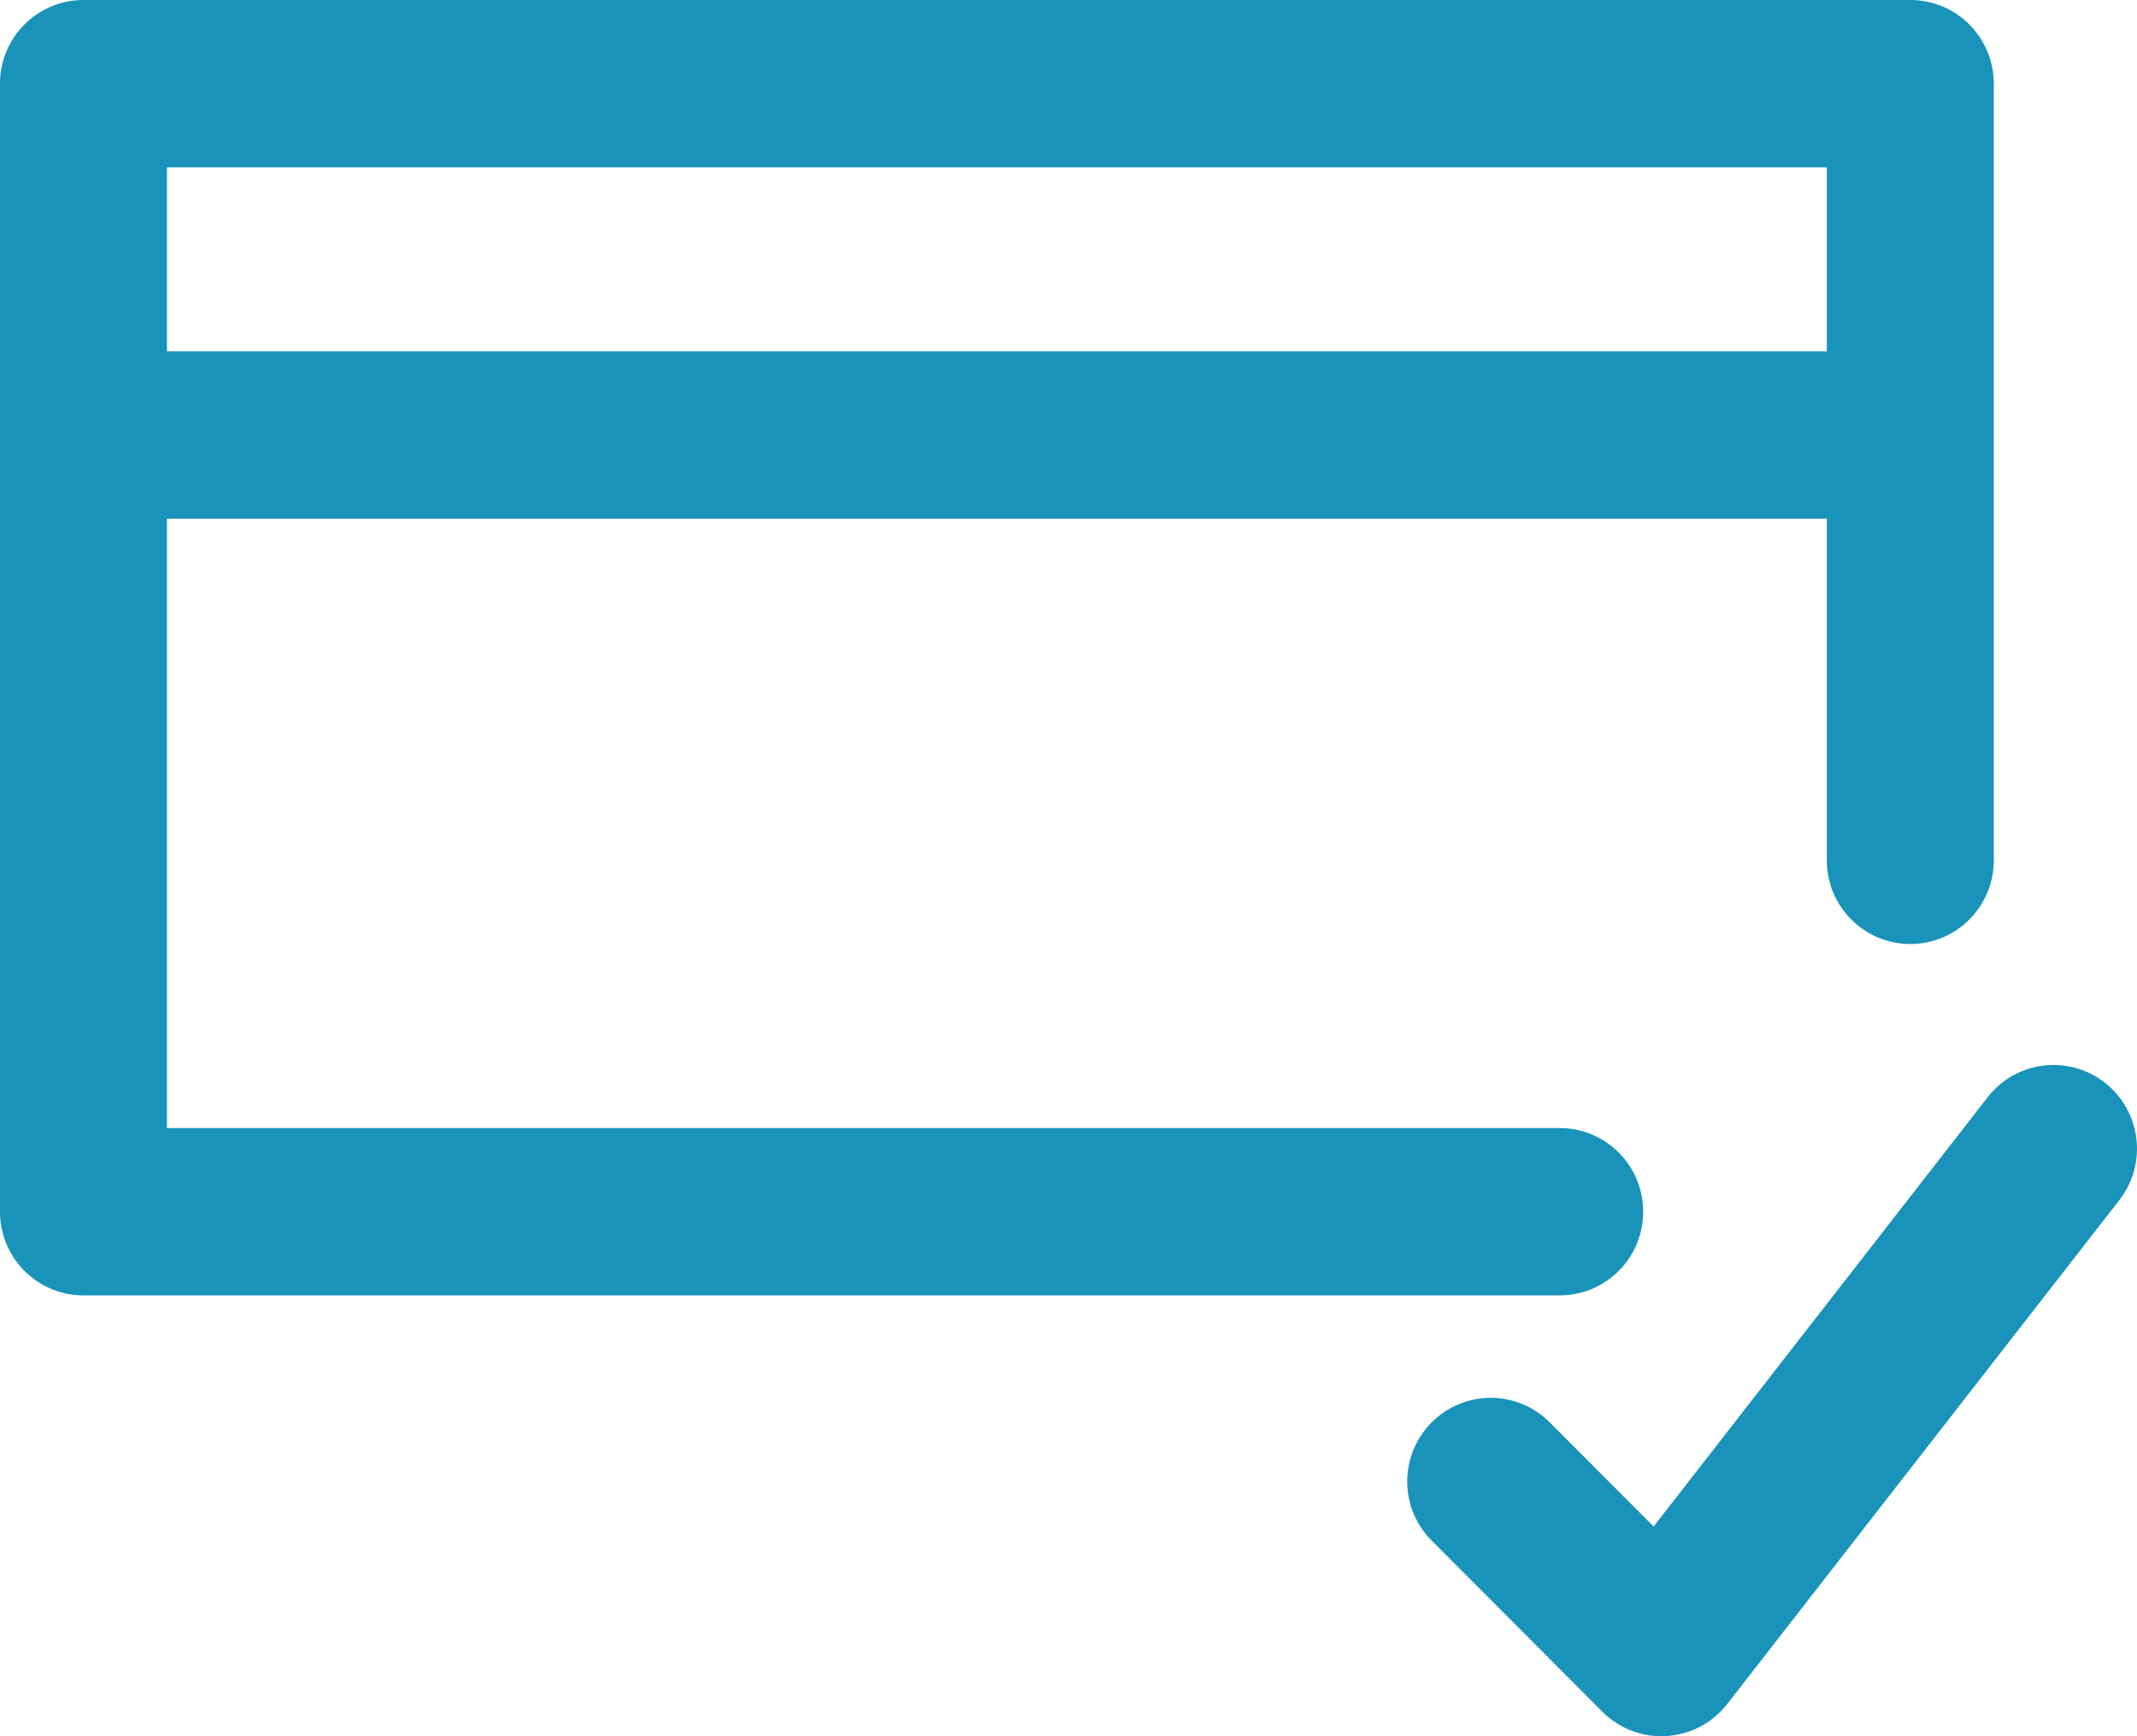
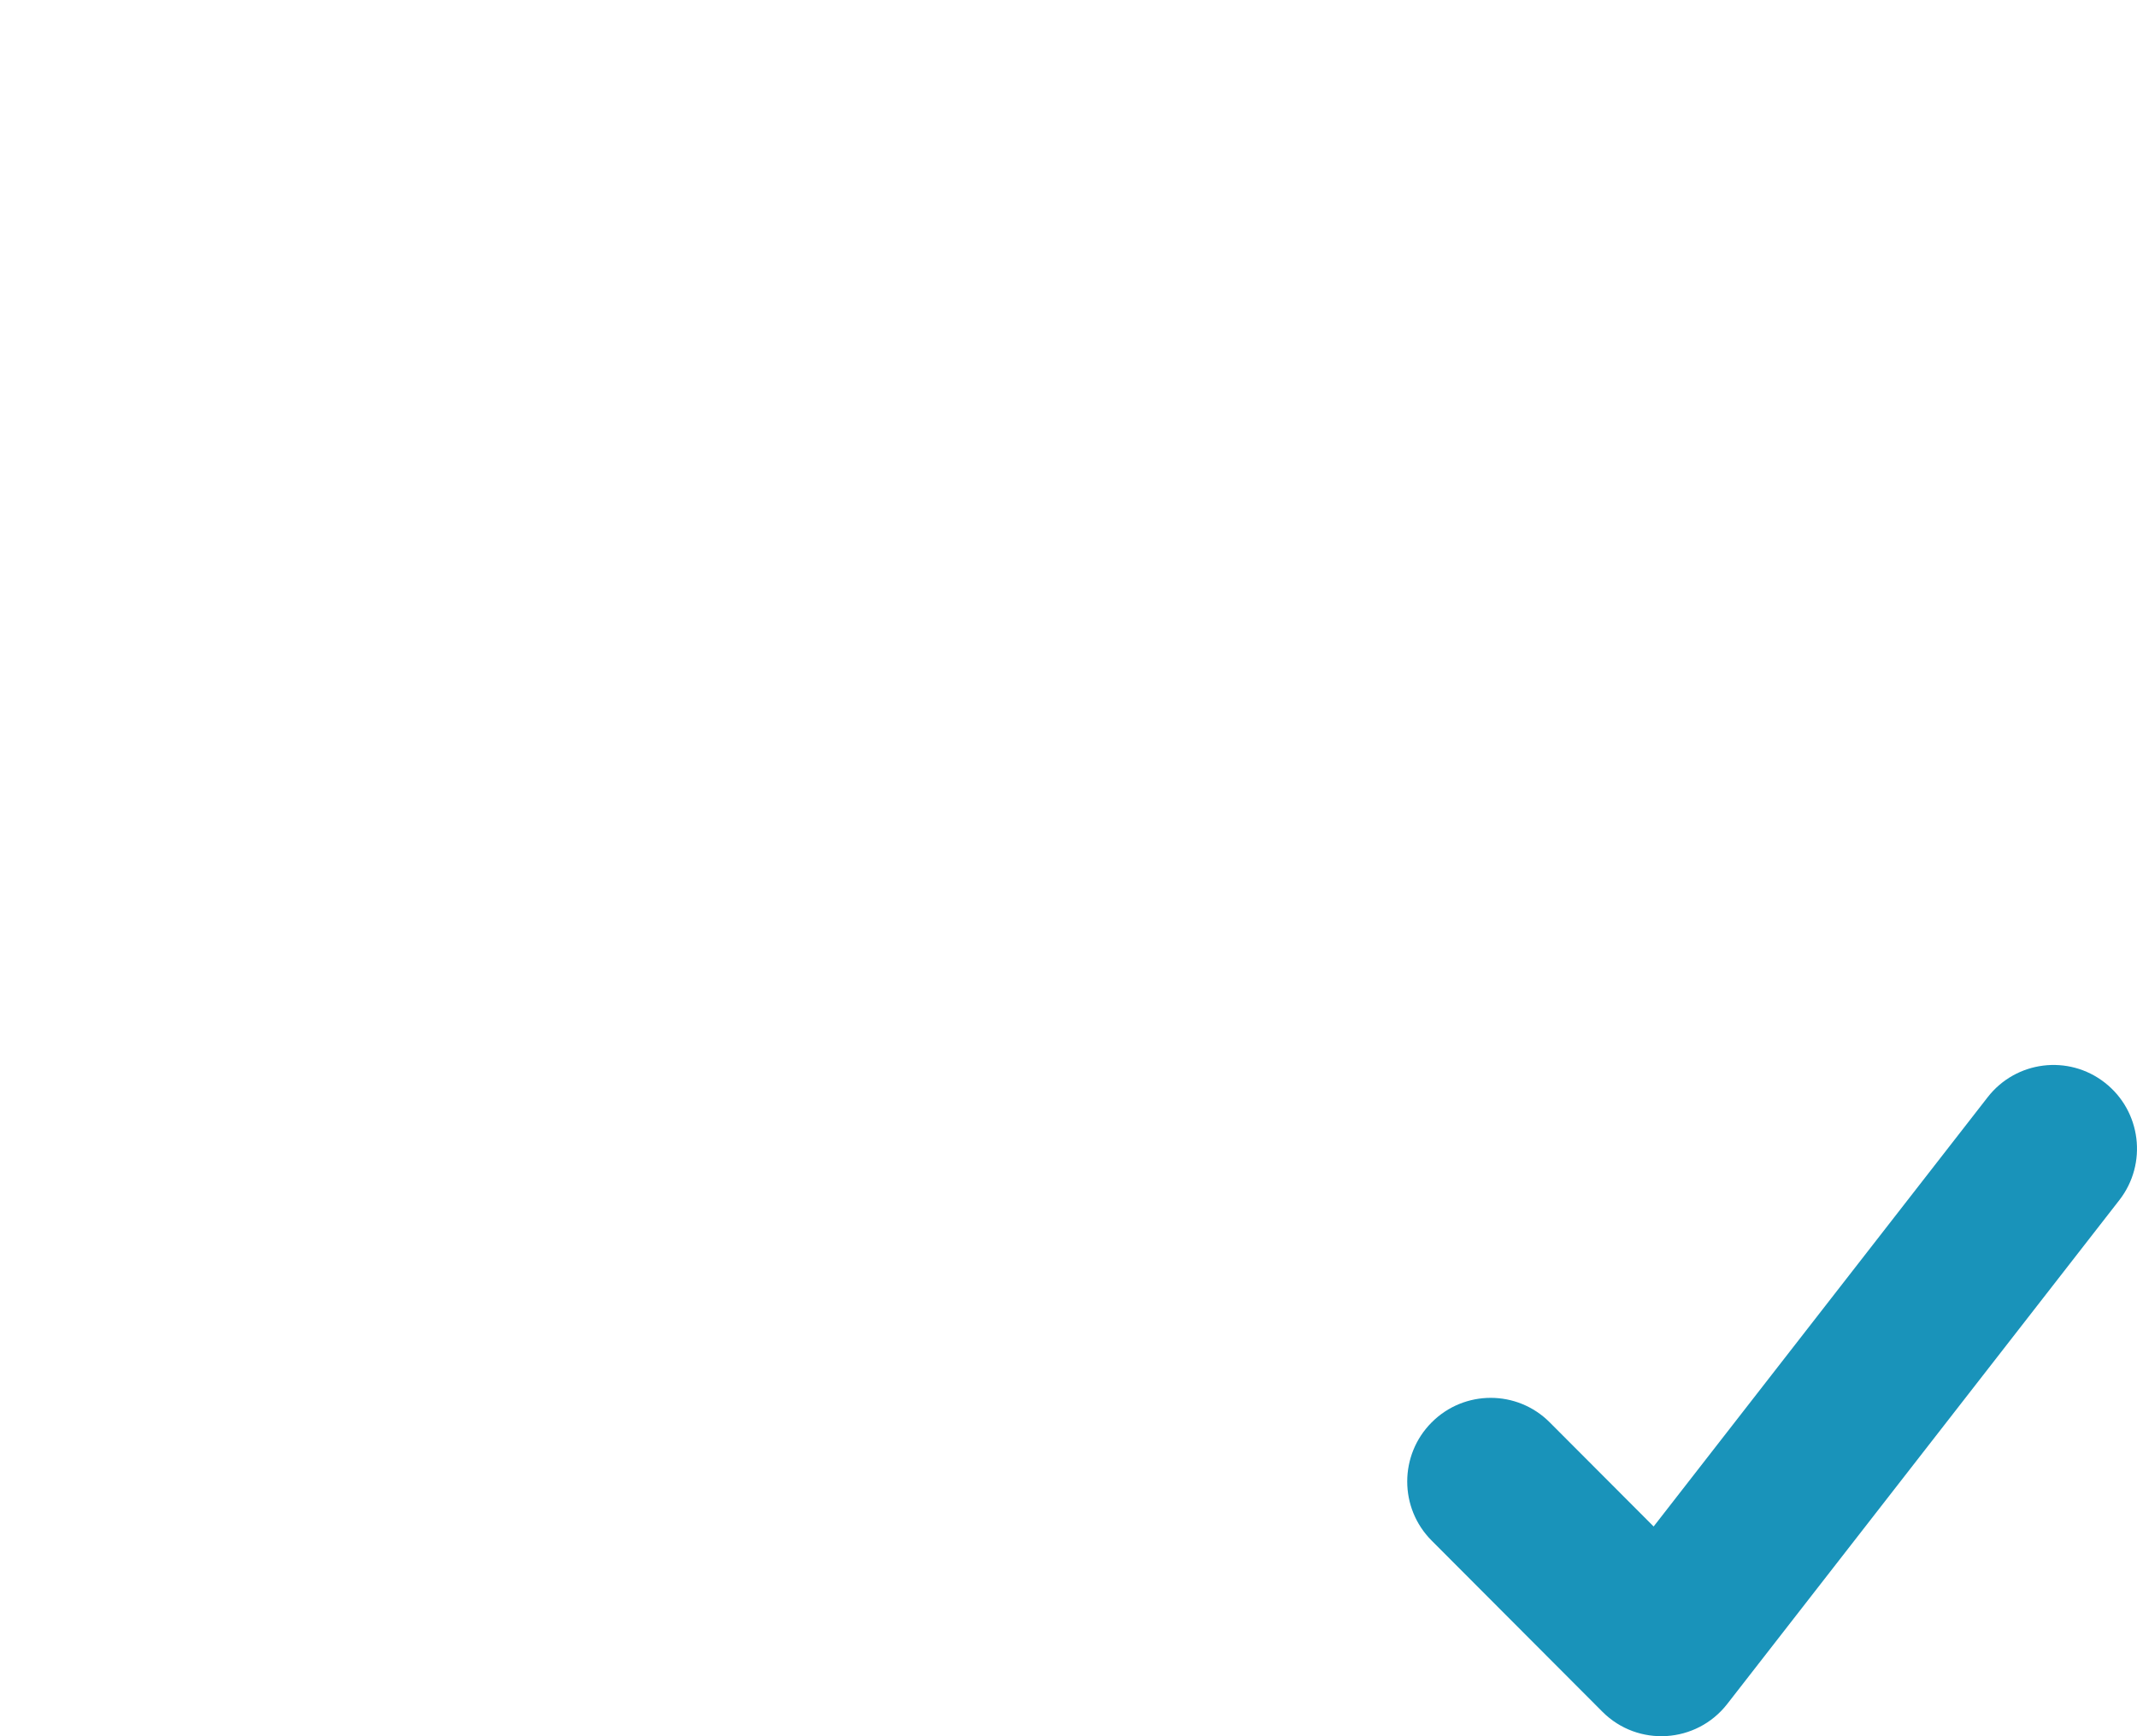
<svg xmlns="http://www.w3.org/2000/svg" width="48" height="39" viewBox="0 0 48 39" fill="none">
-   <path d="M36.908 27.219C36.908 26.181 36.069 25.339 35.033 25.339H3.75V11.651H41.033V19.326C41.033 20.364 41.873 21.205 42.908 21.205C43.944 21.205 44.783 20.364 44.783 19.326V1.879C44.783 0.841 43.944 0 42.908 0H1.875C0.839 0 0 0.841 0 1.879V27.219C0 28.257 0.839 29.098 1.875 29.098H35.033C36.069 29.098 36.908 28.257 36.908 27.219ZM41.033 3.758V7.893H3.75V3.758H41.033Z" fill="#1993BA" />
  <path d="M47.278 24.32C46.462 23.681 45.283 23.827 44.646 24.646L37.143 34.289L34.809 31.95C34.077 31.216 32.89 31.216 32.158 31.95C31.425 32.684 31.425 33.874 32.158 34.607L35.992 38.45C36.79 39.25 38.105 39.164 38.796 38.276L47.604 26.957C48.24 26.139 48.094 24.958 47.278 24.32Z" fill="#1993BA" />
</svg>